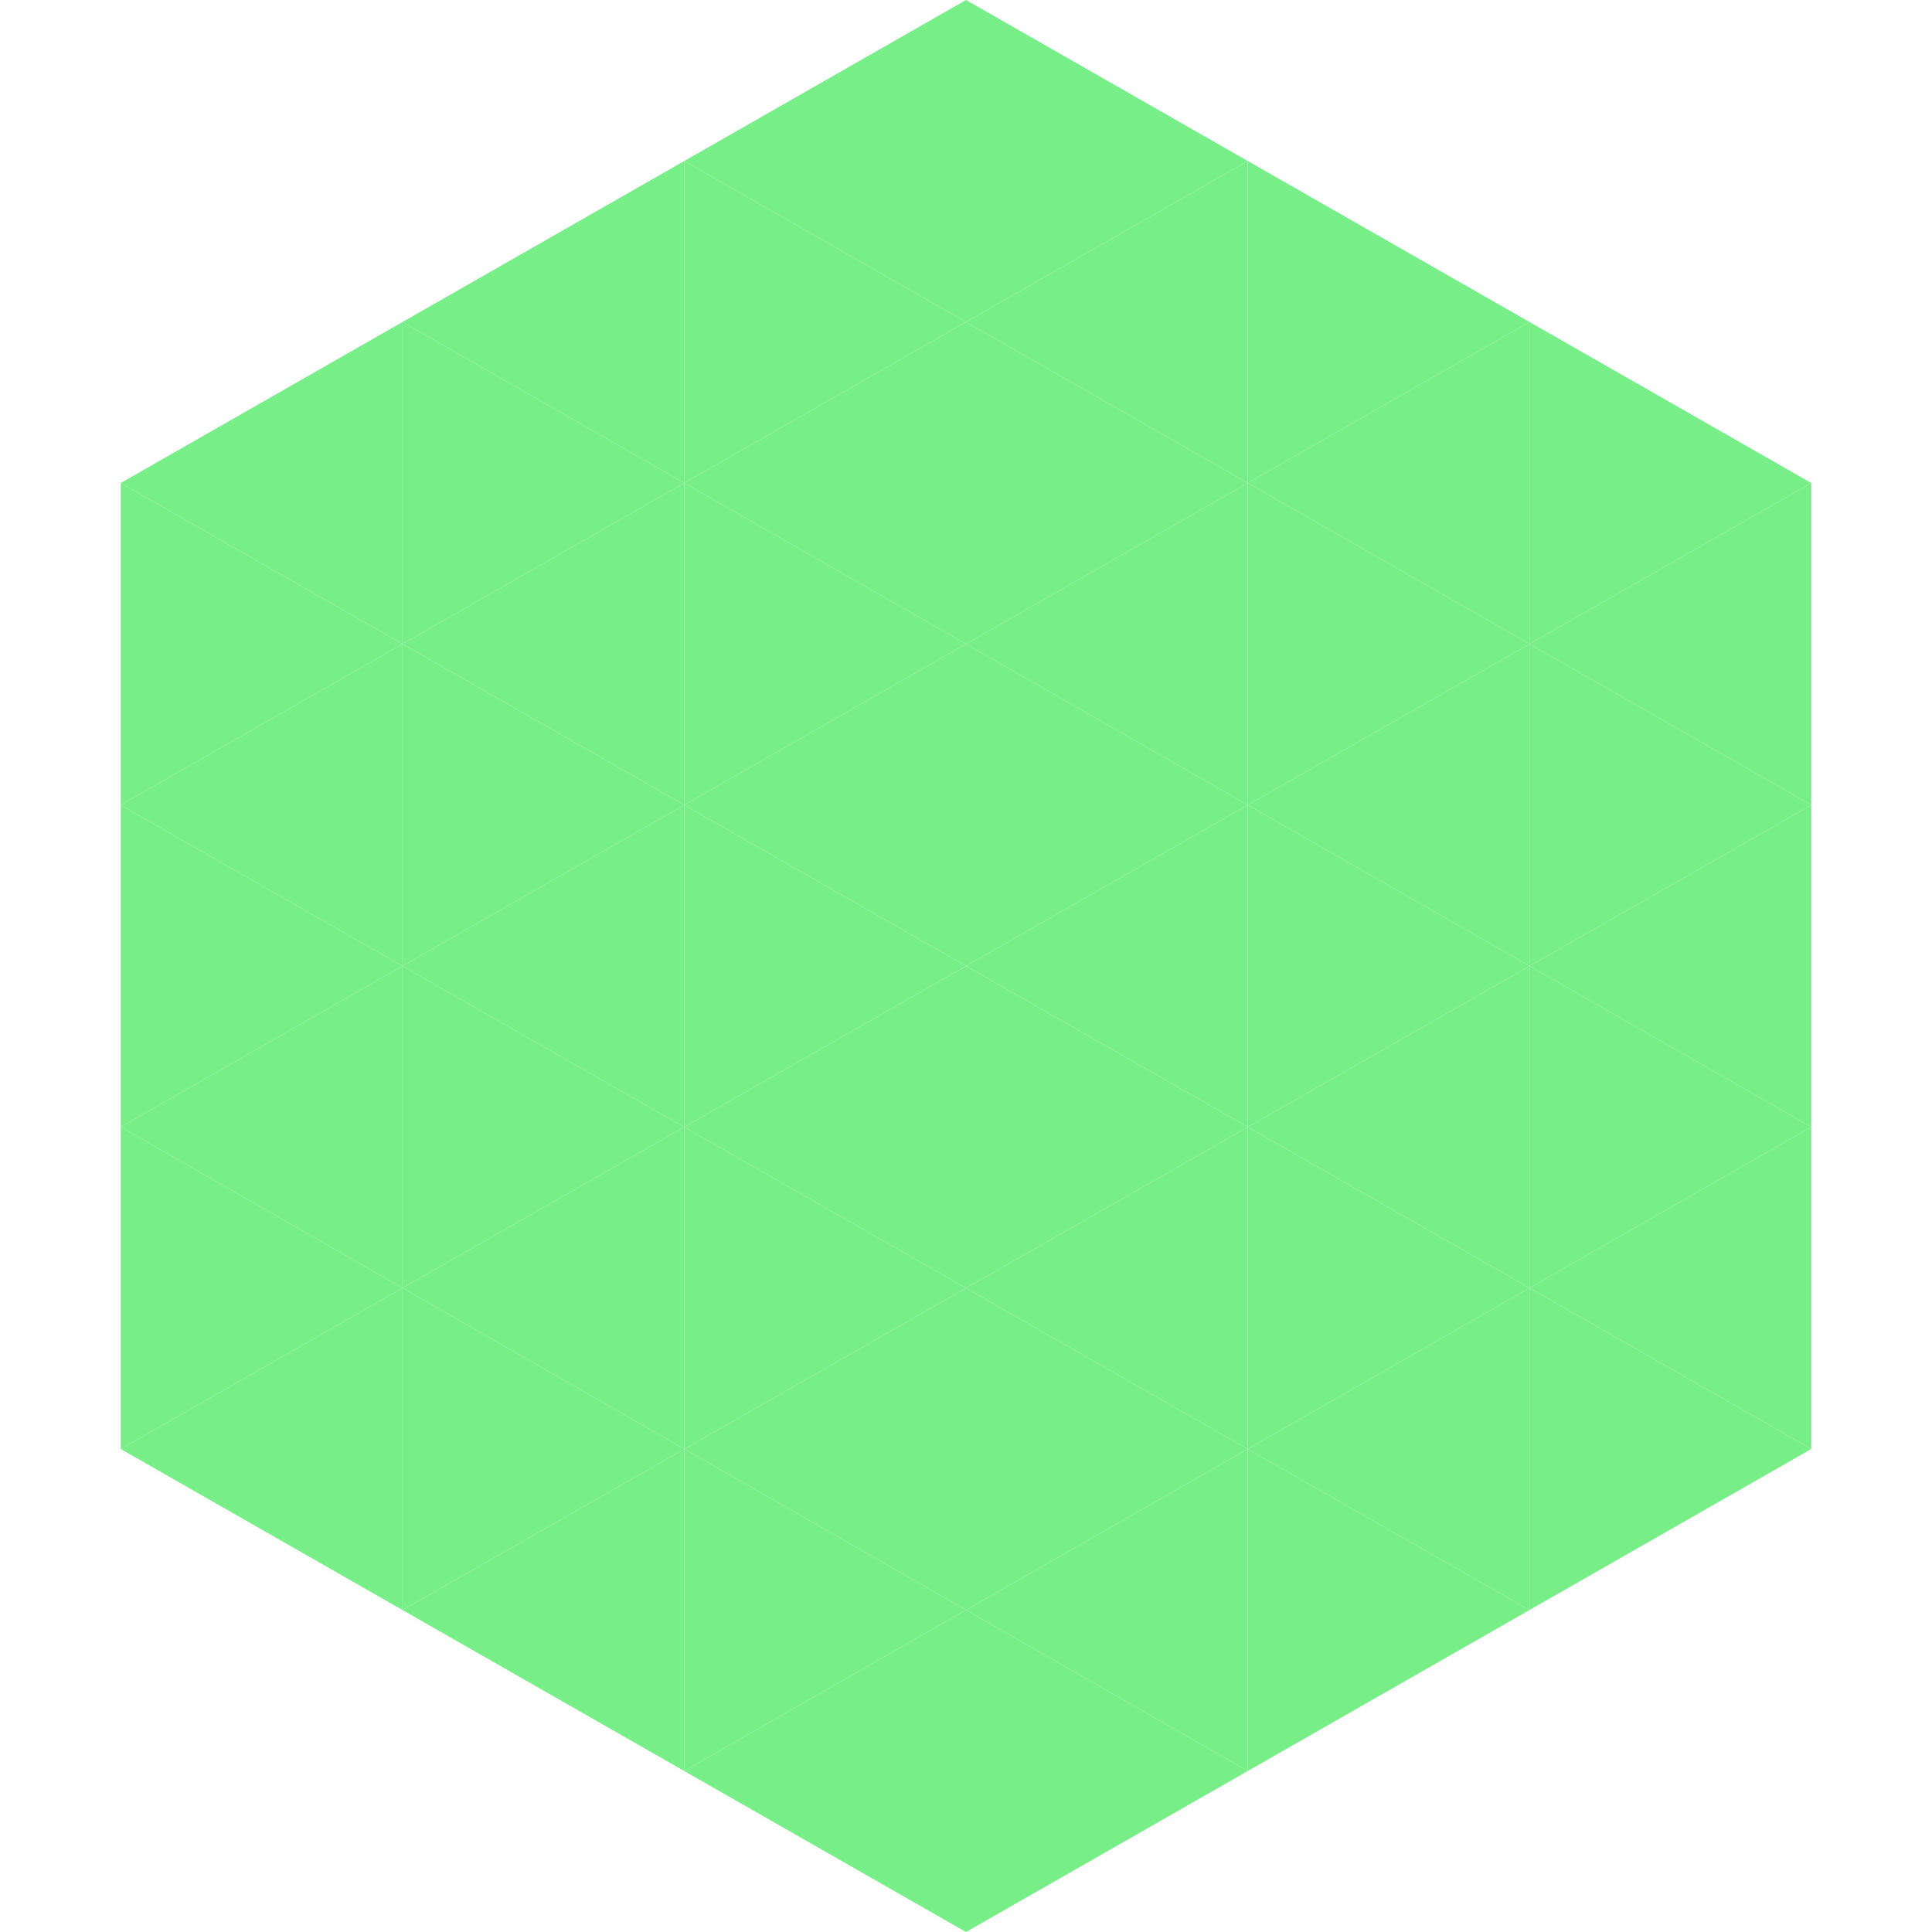
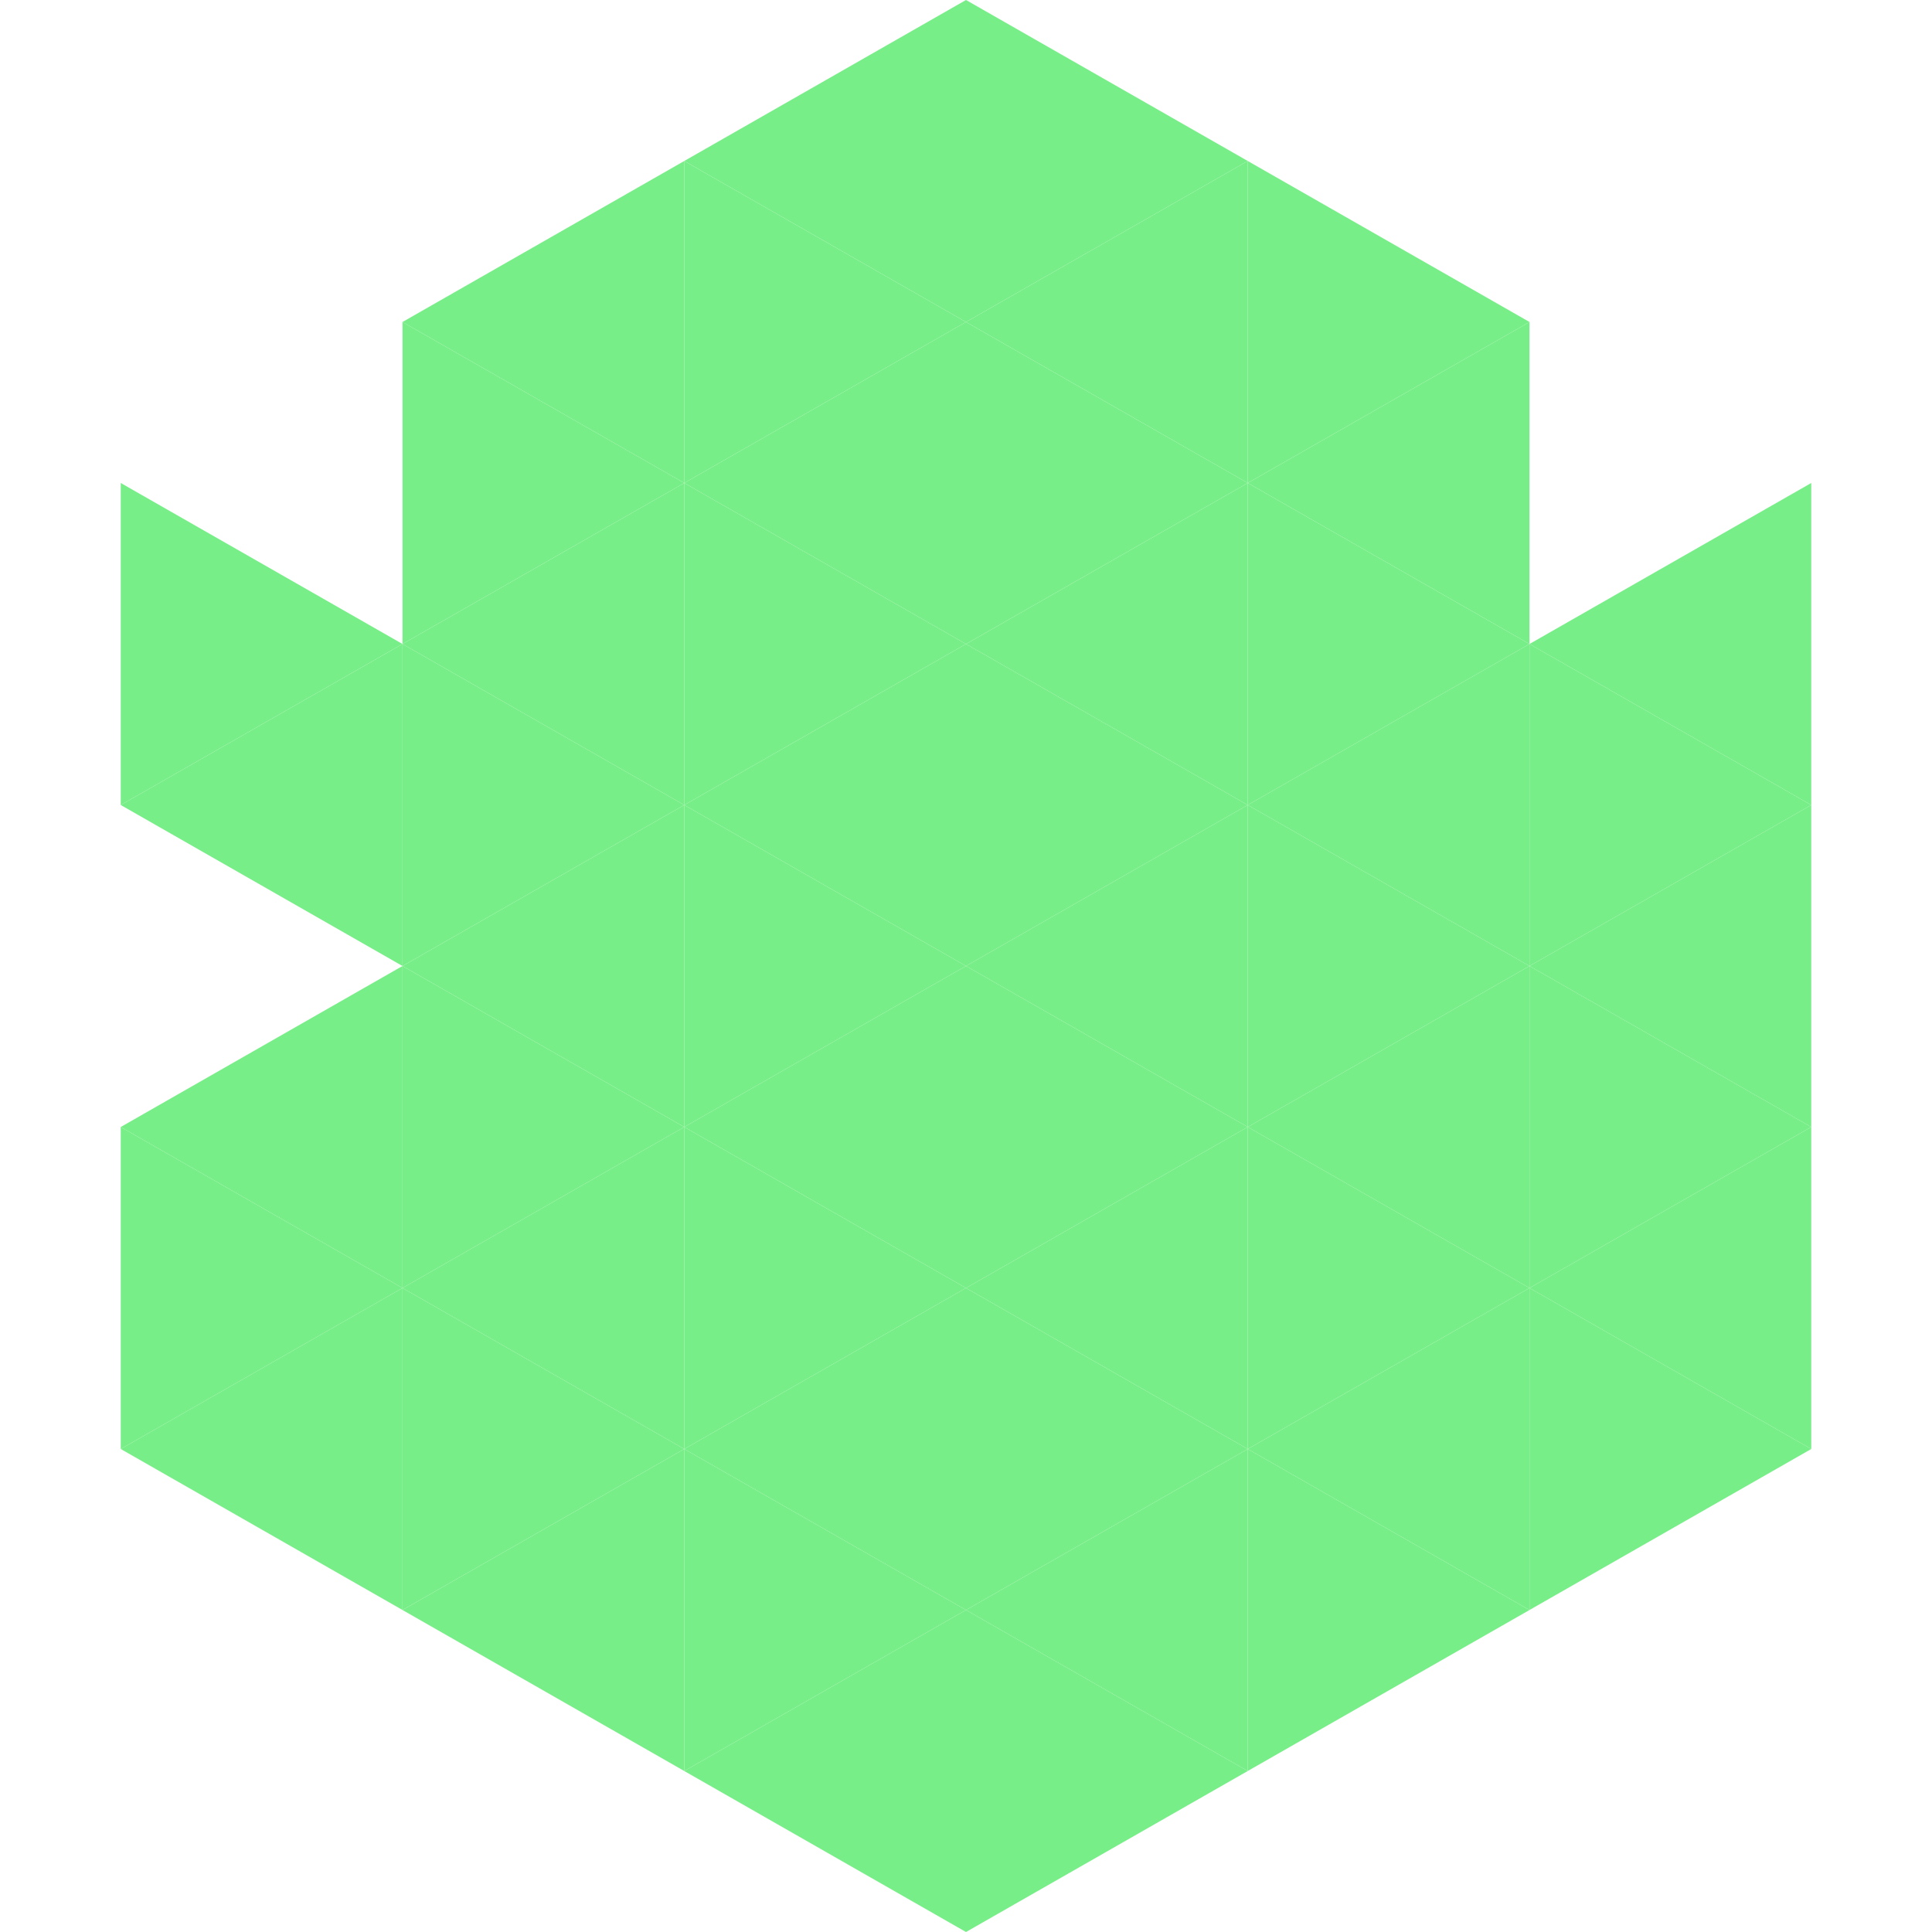
<svg xmlns="http://www.w3.org/2000/svg" width="240" height="240">
-   <polygon points="50,40 15,60 50,80" style="fill:rgb(119,238,135)" />
-   <polygon points="190,40 225,60 190,80" style="fill:rgb(119,238,135)" />
  <polygon points="15,60 50,80 15,100" style="fill:rgb(119,238,135)" />
  <polygon points="225,60 190,80 225,100" style="fill:rgb(119,238,135)" />
  <polygon points="50,80 15,100 50,120" style="fill:rgb(119,238,135)" />
  <polygon points="190,80 225,100 190,120" style="fill:rgb(119,238,135)" />
-   <polygon points="15,100 50,120 15,140" style="fill:rgb(119,238,135)" />
  <polygon points="225,100 190,120 225,140" style="fill:rgb(119,238,135)" />
  <polygon points="50,120 15,140 50,160" style="fill:rgb(119,238,135)" />
  <polygon points="190,120 225,140 190,160" style="fill:rgb(119,238,135)" />
  <polygon points="15,140 50,160 15,180" style="fill:rgb(119,238,135)" />
  <polygon points="225,140 190,160 225,180" style="fill:rgb(119,238,135)" />
  <polygon points="50,160 15,180 50,200" style="fill:rgb(119,238,135)" />
  <polygon points="190,160 225,180 190,200" style="fill:rgb(119,238,135)" />
  <polygon points="15,180 50,200 15,220" style="fill:rgb(255,255,255); fill-opacity:0" />
  <polygon points="225,180 190,200 225,220" style="fill:rgb(255,255,255); fill-opacity:0" />
  <polygon points="50,0 85,20 50,40" style="fill:rgb(255,255,255); fill-opacity:0" />
  <polygon points="190,0 155,20 190,40" style="fill:rgb(255,255,255); fill-opacity:0" />
  <polygon points="85,20 50,40 85,60" style="fill:rgb(119,238,135)" />
  <polygon points="155,20 190,40 155,60" style="fill:rgb(119,238,135)" />
  <polygon points="50,40 85,60 50,80" style="fill:rgb(119,238,135)" />
  <polygon points="190,40 155,60 190,80" style="fill:rgb(119,238,135)" />
  <polygon points="85,60 50,80 85,100" style="fill:rgb(119,238,135)" />
  <polygon points="155,60 190,80 155,100" style="fill:rgb(119,238,135)" />
  <polygon points="50,80 85,100 50,120" style="fill:rgb(119,238,135)" />
  <polygon points="190,80 155,100 190,120" style="fill:rgb(119,238,135)" />
  <polygon points="85,100 50,120 85,140" style="fill:rgb(119,238,135)" />
  <polygon points="155,100 190,120 155,140" style="fill:rgb(119,238,135)" />
  <polygon points="50,120 85,140 50,160" style="fill:rgb(119,238,135)" />
  <polygon points="190,120 155,140 190,160" style="fill:rgb(119,238,135)" />
  <polygon points="85,140 50,160 85,180" style="fill:rgb(119,238,135)" />
  <polygon points="155,140 190,160 155,180" style="fill:rgb(119,238,135)" />
  <polygon points="50,160 85,180 50,200" style="fill:rgb(119,238,135)" />
  <polygon points="190,160 155,180 190,200" style="fill:rgb(119,238,135)" />
  <polygon points="85,180 50,200 85,220" style="fill:rgb(119,238,135)" />
  <polygon points="155,180 190,200 155,220" style="fill:rgb(119,238,135)" />
  <polygon points="120,0 85,20 120,40" style="fill:rgb(119,238,135)" />
  <polygon points="120,0 155,20 120,40" style="fill:rgb(119,238,135)" />
  <polygon points="85,20 120,40 85,60" style="fill:rgb(119,238,135)" />
  <polygon points="155,20 120,40 155,60" style="fill:rgb(119,238,135)" />
  <polygon points="120,40 85,60 120,80" style="fill:rgb(119,238,135)" />
  <polygon points="120,40 155,60 120,80" style="fill:rgb(119,238,135)" />
  <polygon points="85,60 120,80 85,100" style="fill:rgb(119,238,135)" />
  <polygon points="155,60 120,80 155,100" style="fill:rgb(119,238,135)" />
  <polygon points="120,80 85,100 120,120" style="fill:rgb(119,238,135)" />
  <polygon points="120,80 155,100 120,120" style="fill:rgb(119,238,135)" />
  <polygon points="85,100 120,120 85,140" style="fill:rgb(119,238,135)" />
  <polygon points="155,100 120,120 155,140" style="fill:rgb(119,238,135)" />
  <polygon points="120,120 85,140 120,160" style="fill:rgb(119,238,135)" />
  <polygon points="120,120 155,140 120,160" style="fill:rgb(119,238,135)" />
  <polygon points="85,140 120,160 85,180" style="fill:rgb(119,238,135)" />
  <polygon points="155,140 120,160 155,180" style="fill:rgb(119,238,135)" />
  <polygon points="120,160 85,180 120,200" style="fill:rgb(119,238,135)" />
  <polygon points="120,160 155,180 120,200" style="fill:rgb(119,238,135)" />
  <polygon points="85,180 120,200 85,220" style="fill:rgb(119,238,135)" />
  <polygon points="155,180 120,200 155,220" style="fill:rgb(119,238,135)" />
  <polygon points="120,200 85,220 120,240" style="fill:rgb(119,238,135)" />
  <polygon points="120,200 155,220 120,240" style="fill:rgb(119,238,135)" />
  <polygon points="85,220 120,240 85,260" style="fill:rgb(255,255,255); fill-opacity:0" />
-   <polygon points="155,220 120,240 155,260" style="fill:rgb(255,255,255); fill-opacity:0" />
</svg>